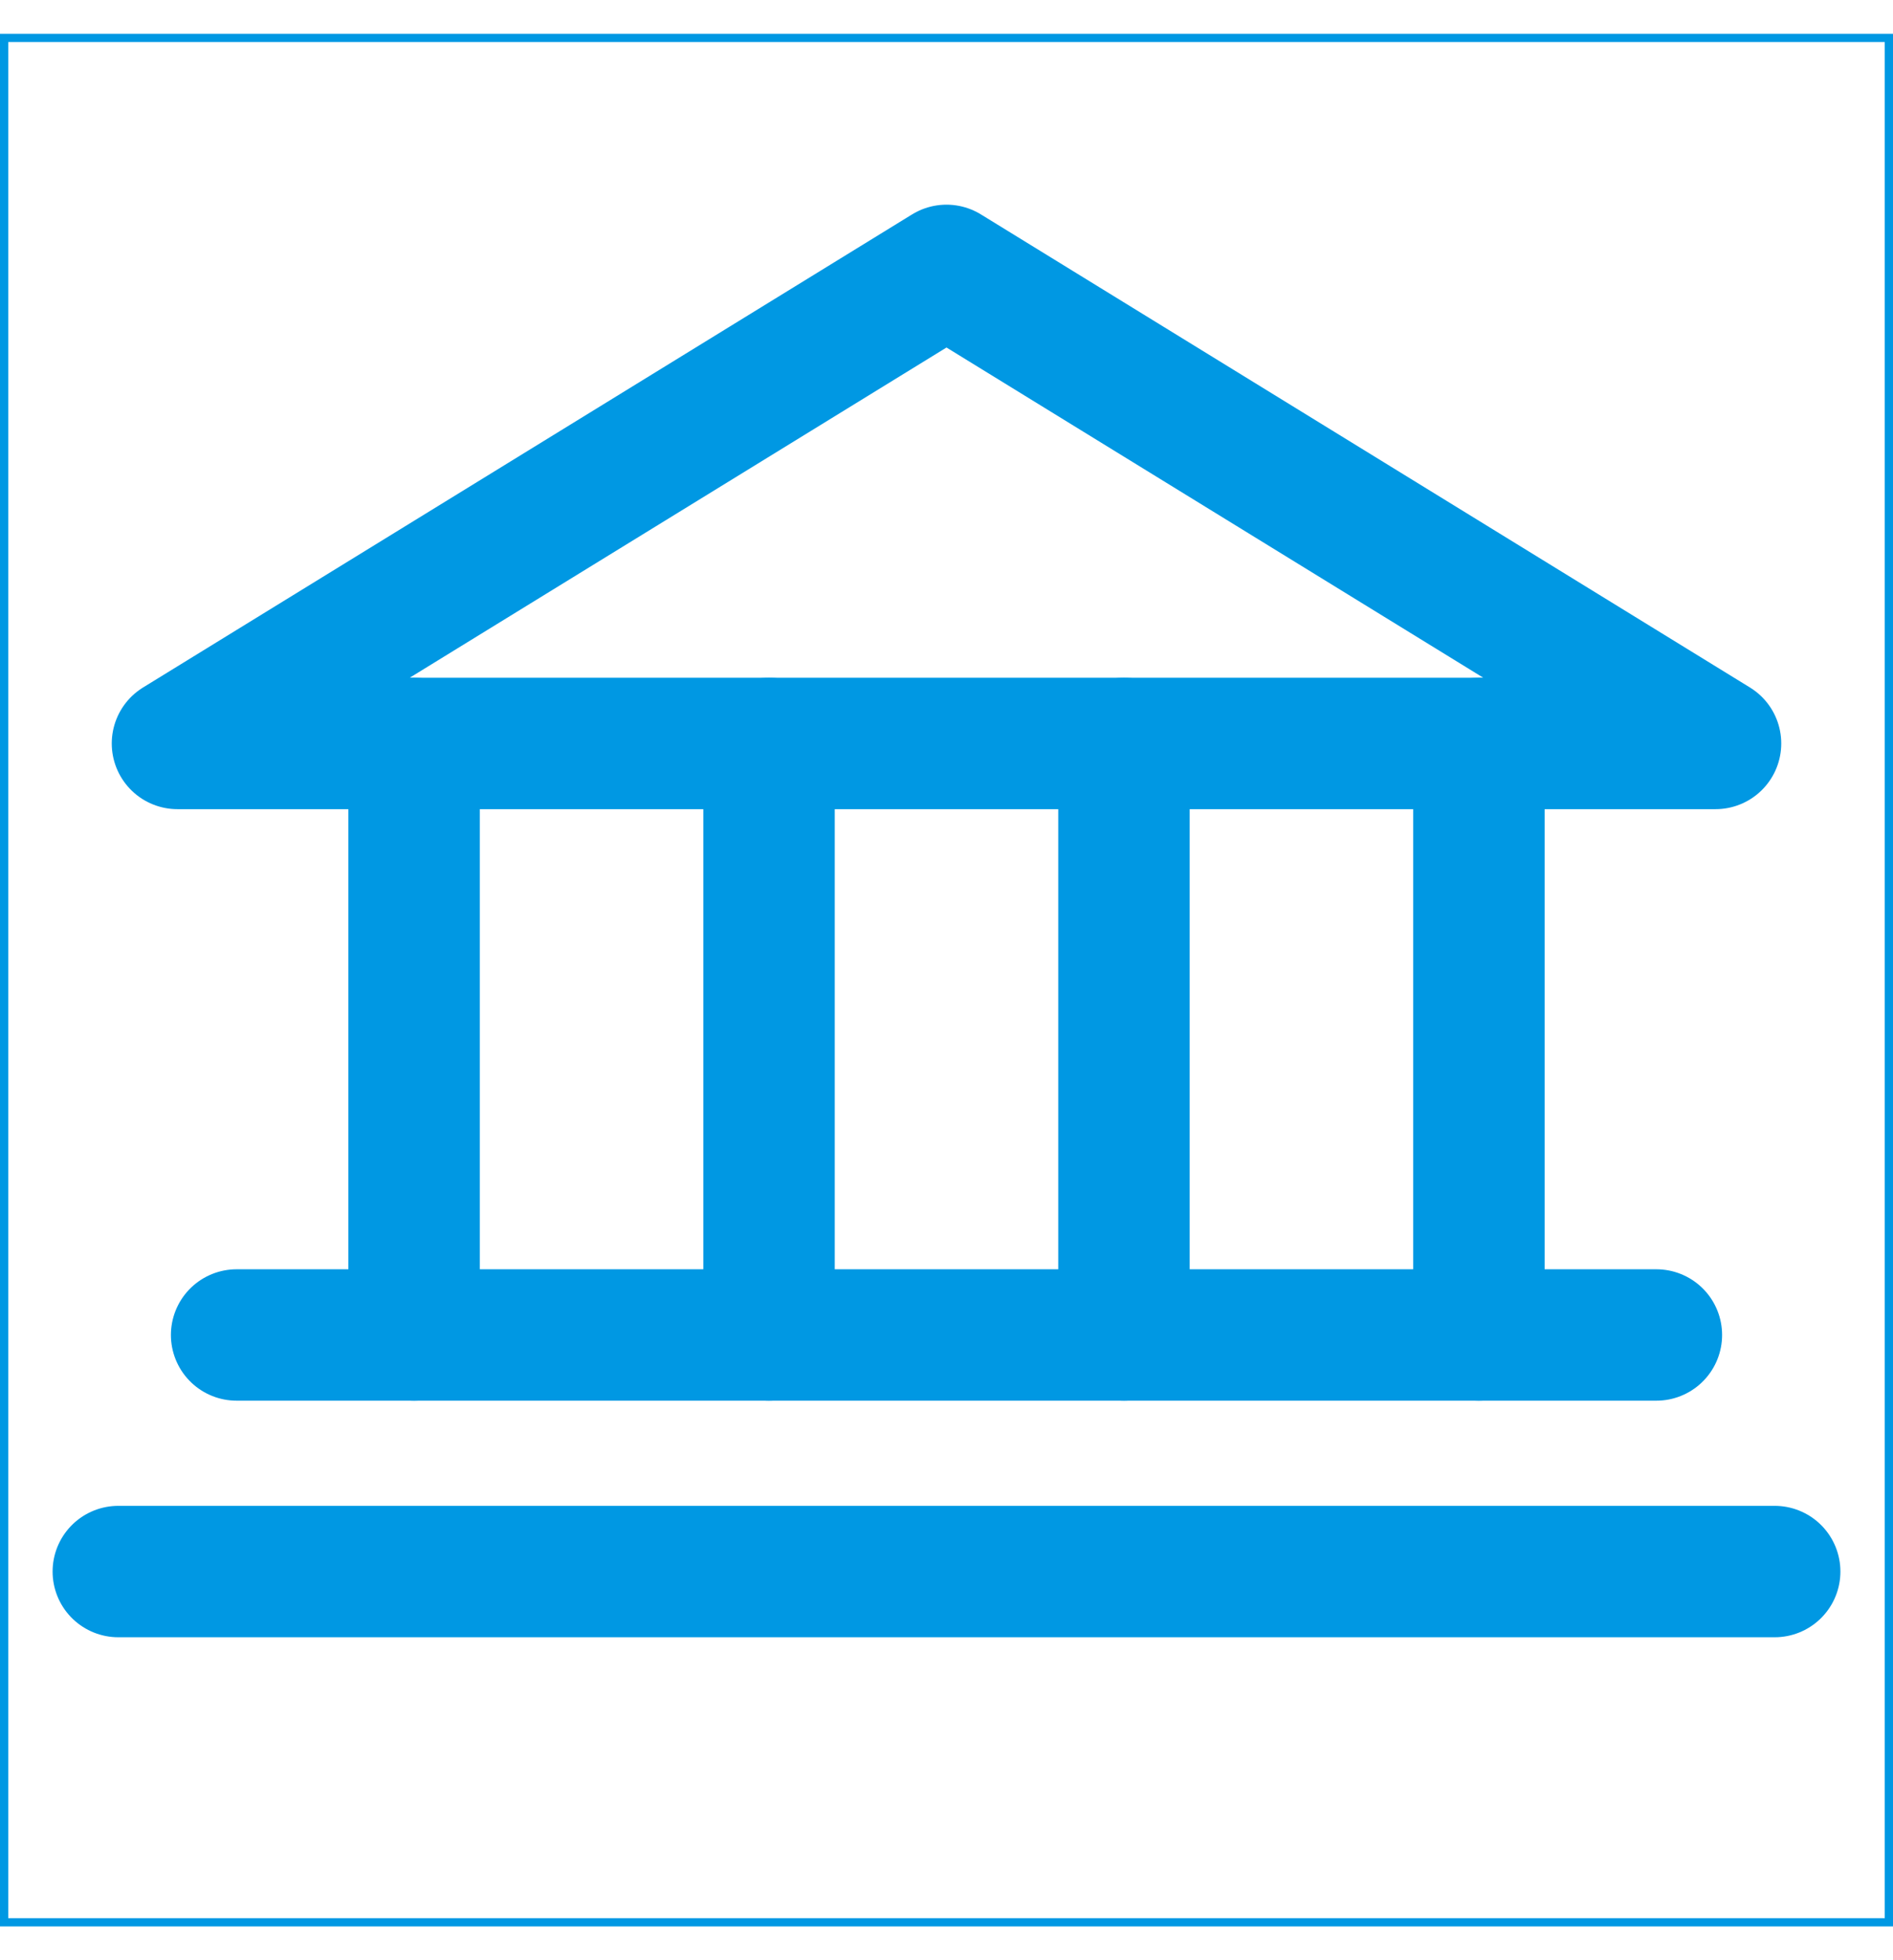
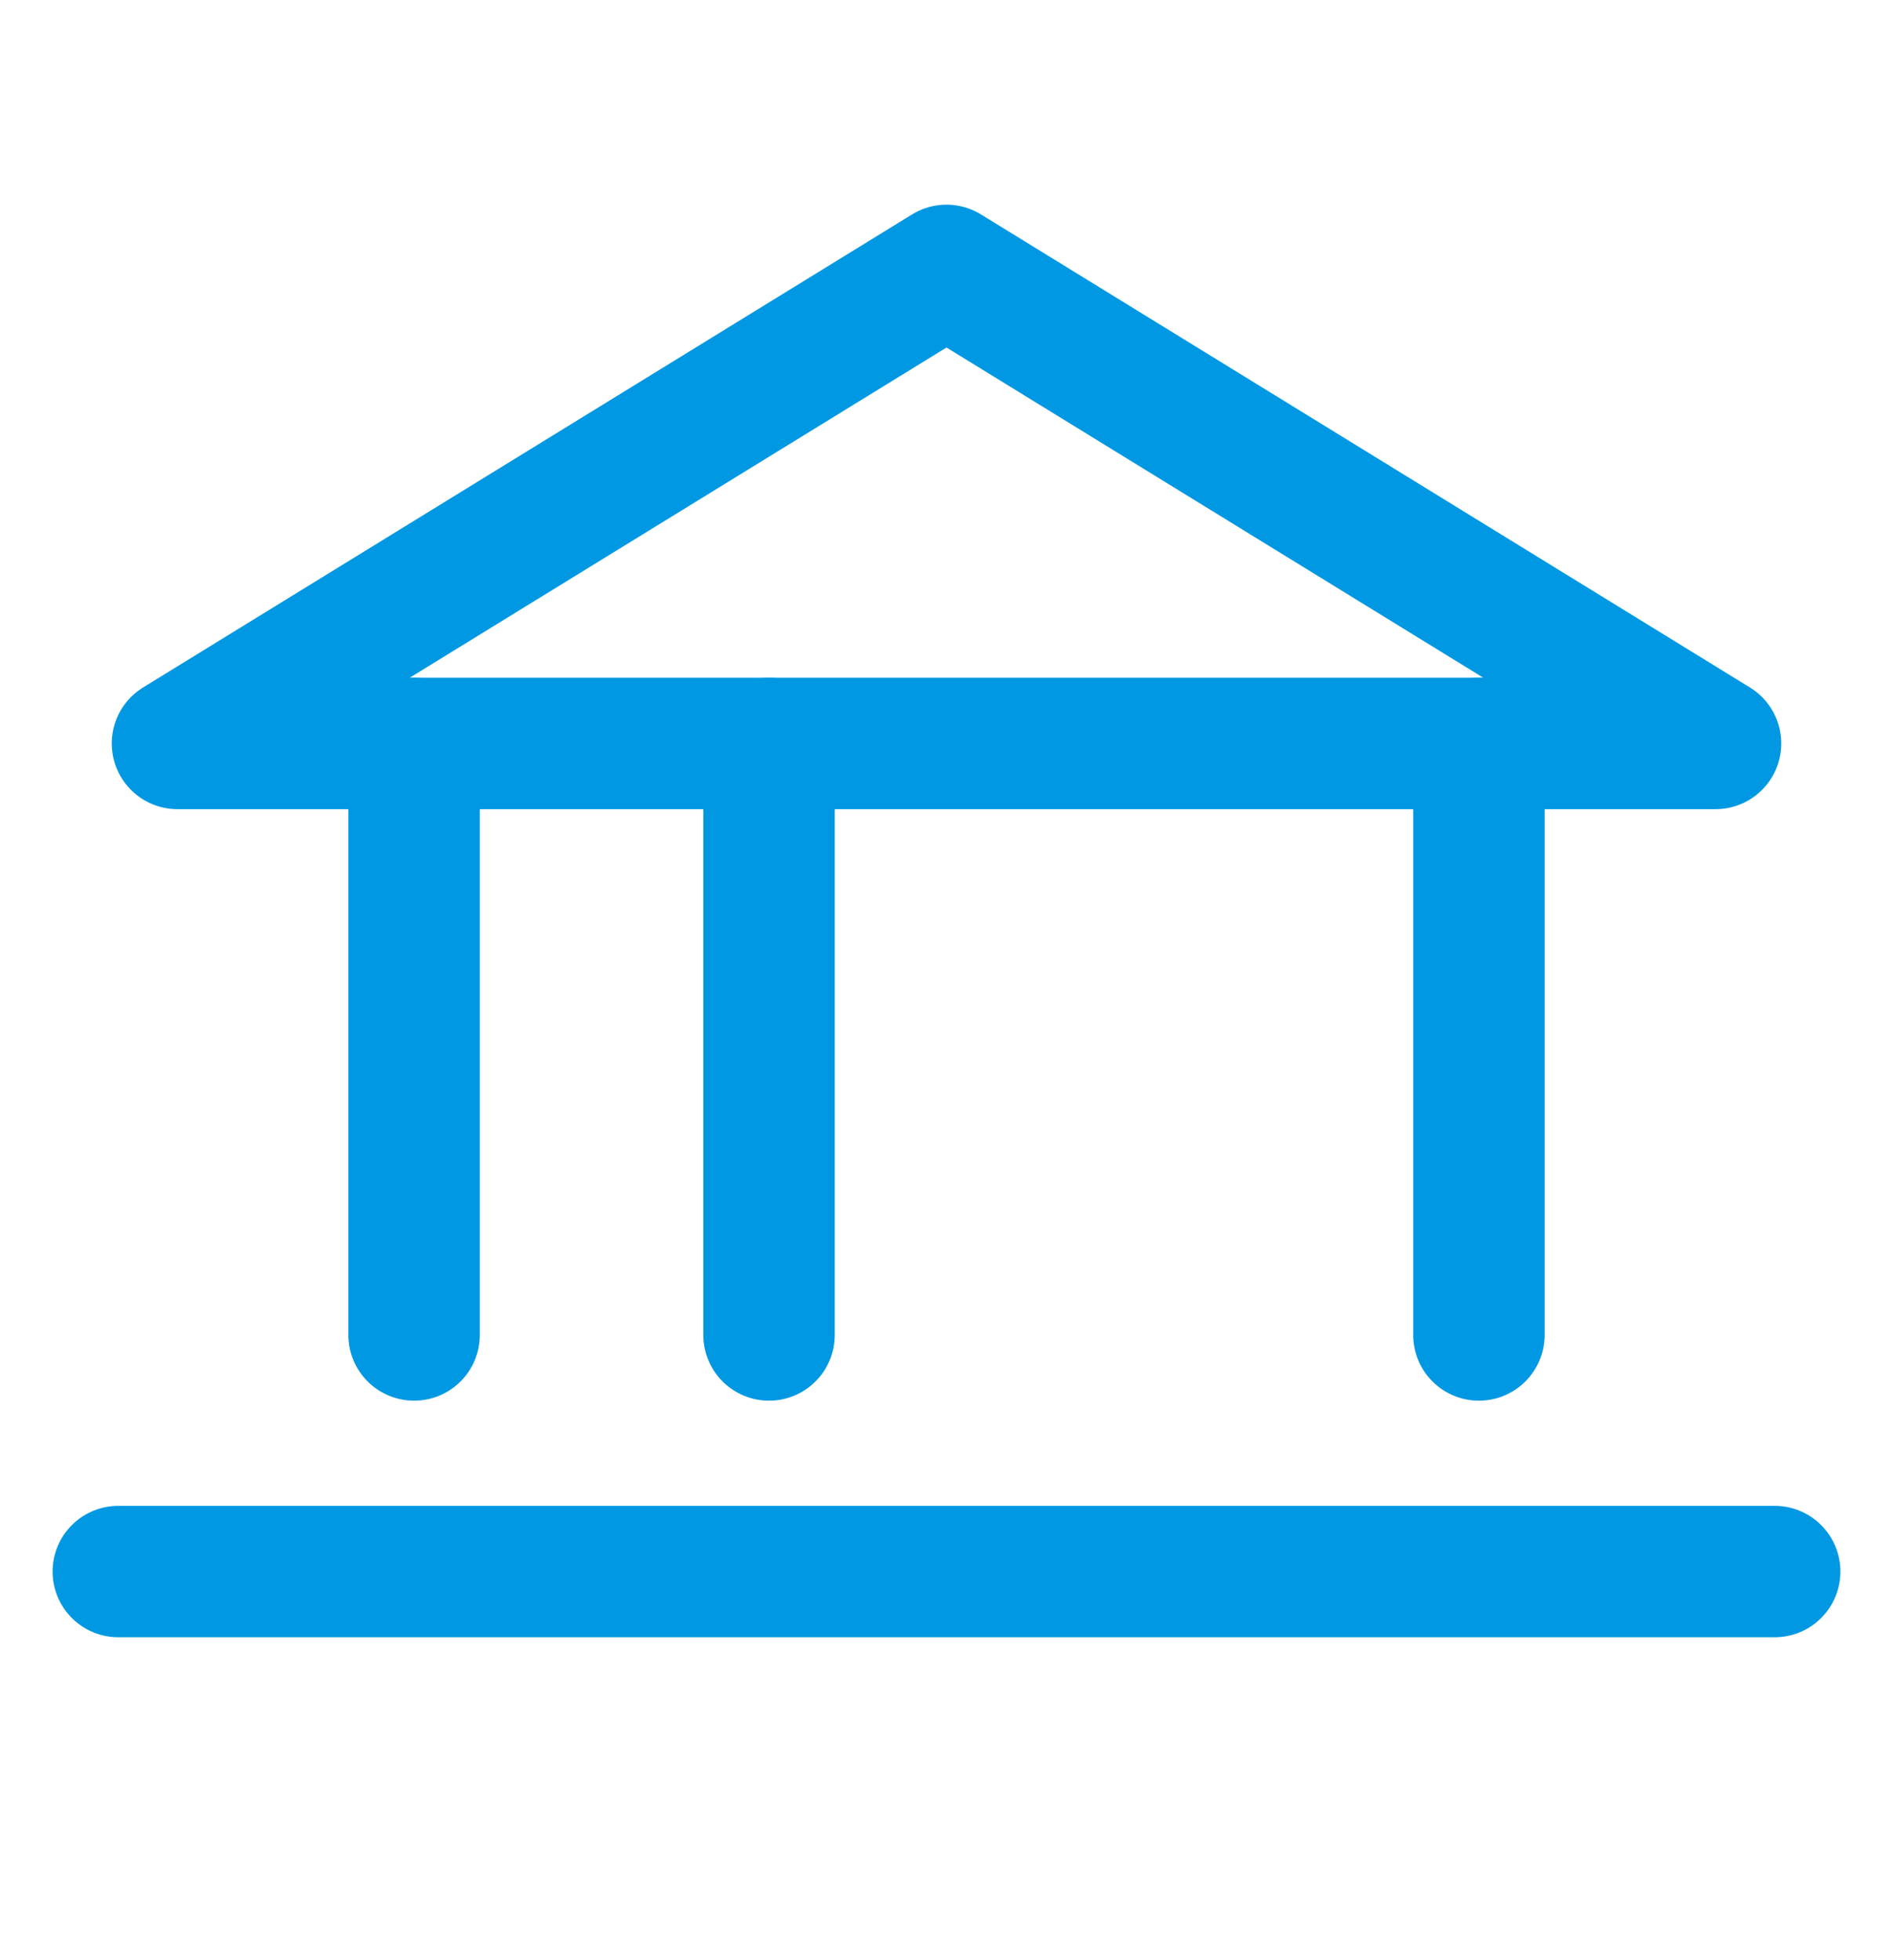
<svg xmlns="http://www.w3.org/2000/svg" width="28" height="29" viewBox="0 0 28 29" fill="none">
-   <path d="M0.061 28.439V0.561H27.939V28.439H0.061Z" stroke="#0098E3" stroke-width="0.122" />
-   <path d="M2.625 10.999H25.375L14 4L2.625 10.999Z" stroke="#0098E3" stroke-width="1.944" stroke-linecap="round" stroke-linejoin="round" />
+   <path d="M2.625 10.999H25.375L14 4L2.625 10.999" stroke="#0098E3" stroke-width="1.944" stroke-linecap="round" stroke-linejoin="round" />
  <path d="M6.125 10.999V19.75" stroke="#0098E3" stroke-width="1.944" stroke-linecap="round" stroke-linejoin="round" />
  <path d="M11.375 10.999V19.75" stroke="#0098E3" stroke-width="1.944" stroke-linecap="round" stroke-linejoin="round" />
-   <path d="M16.625 10.999V19.75" stroke="#0098E3" stroke-width="1.944" stroke-linecap="round" stroke-linejoin="round" />
  <path d="M21.875 10.999V19.75" stroke="#0098E3" stroke-width="1.944" stroke-linecap="round" stroke-linejoin="round" />
-   <path d="M3.5 19.75H24.5" stroke="#0098E3" stroke-width="1.944" stroke-linecap="round" stroke-linejoin="round" />
  <path d="M1.75 23.25H26.25" stroke="#0098E3" stroke-width="1.944" stroke-linecap="round" stroke-linejoin="round" />
</svg>